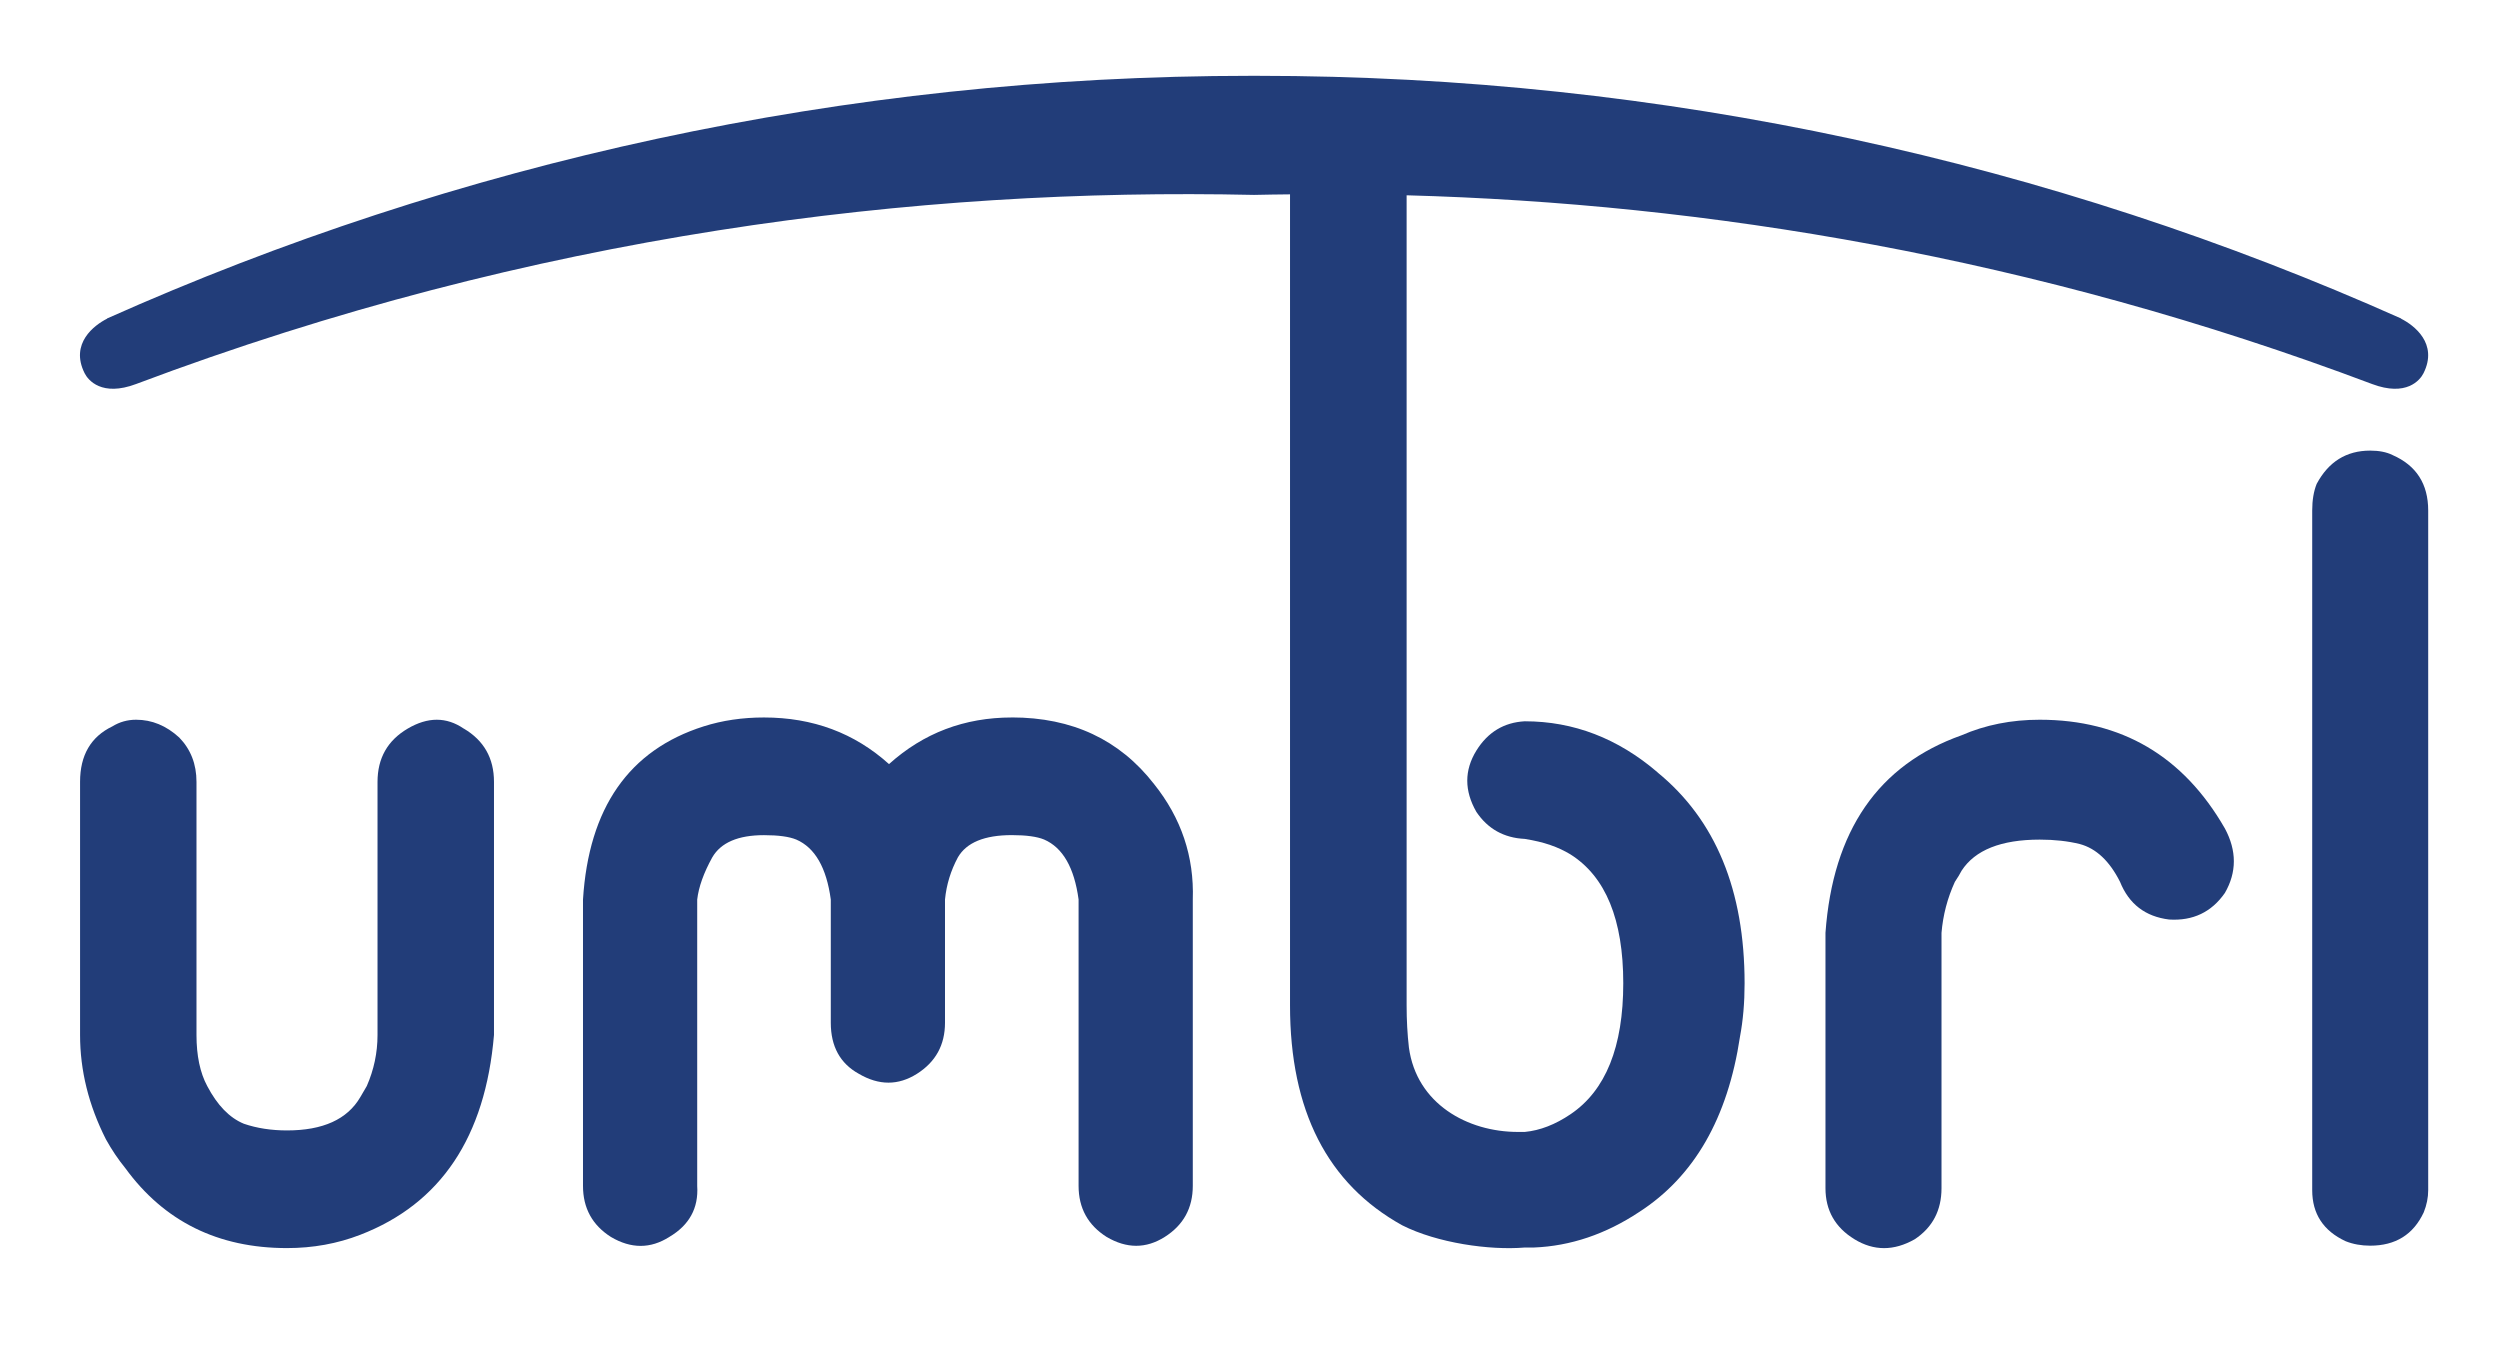
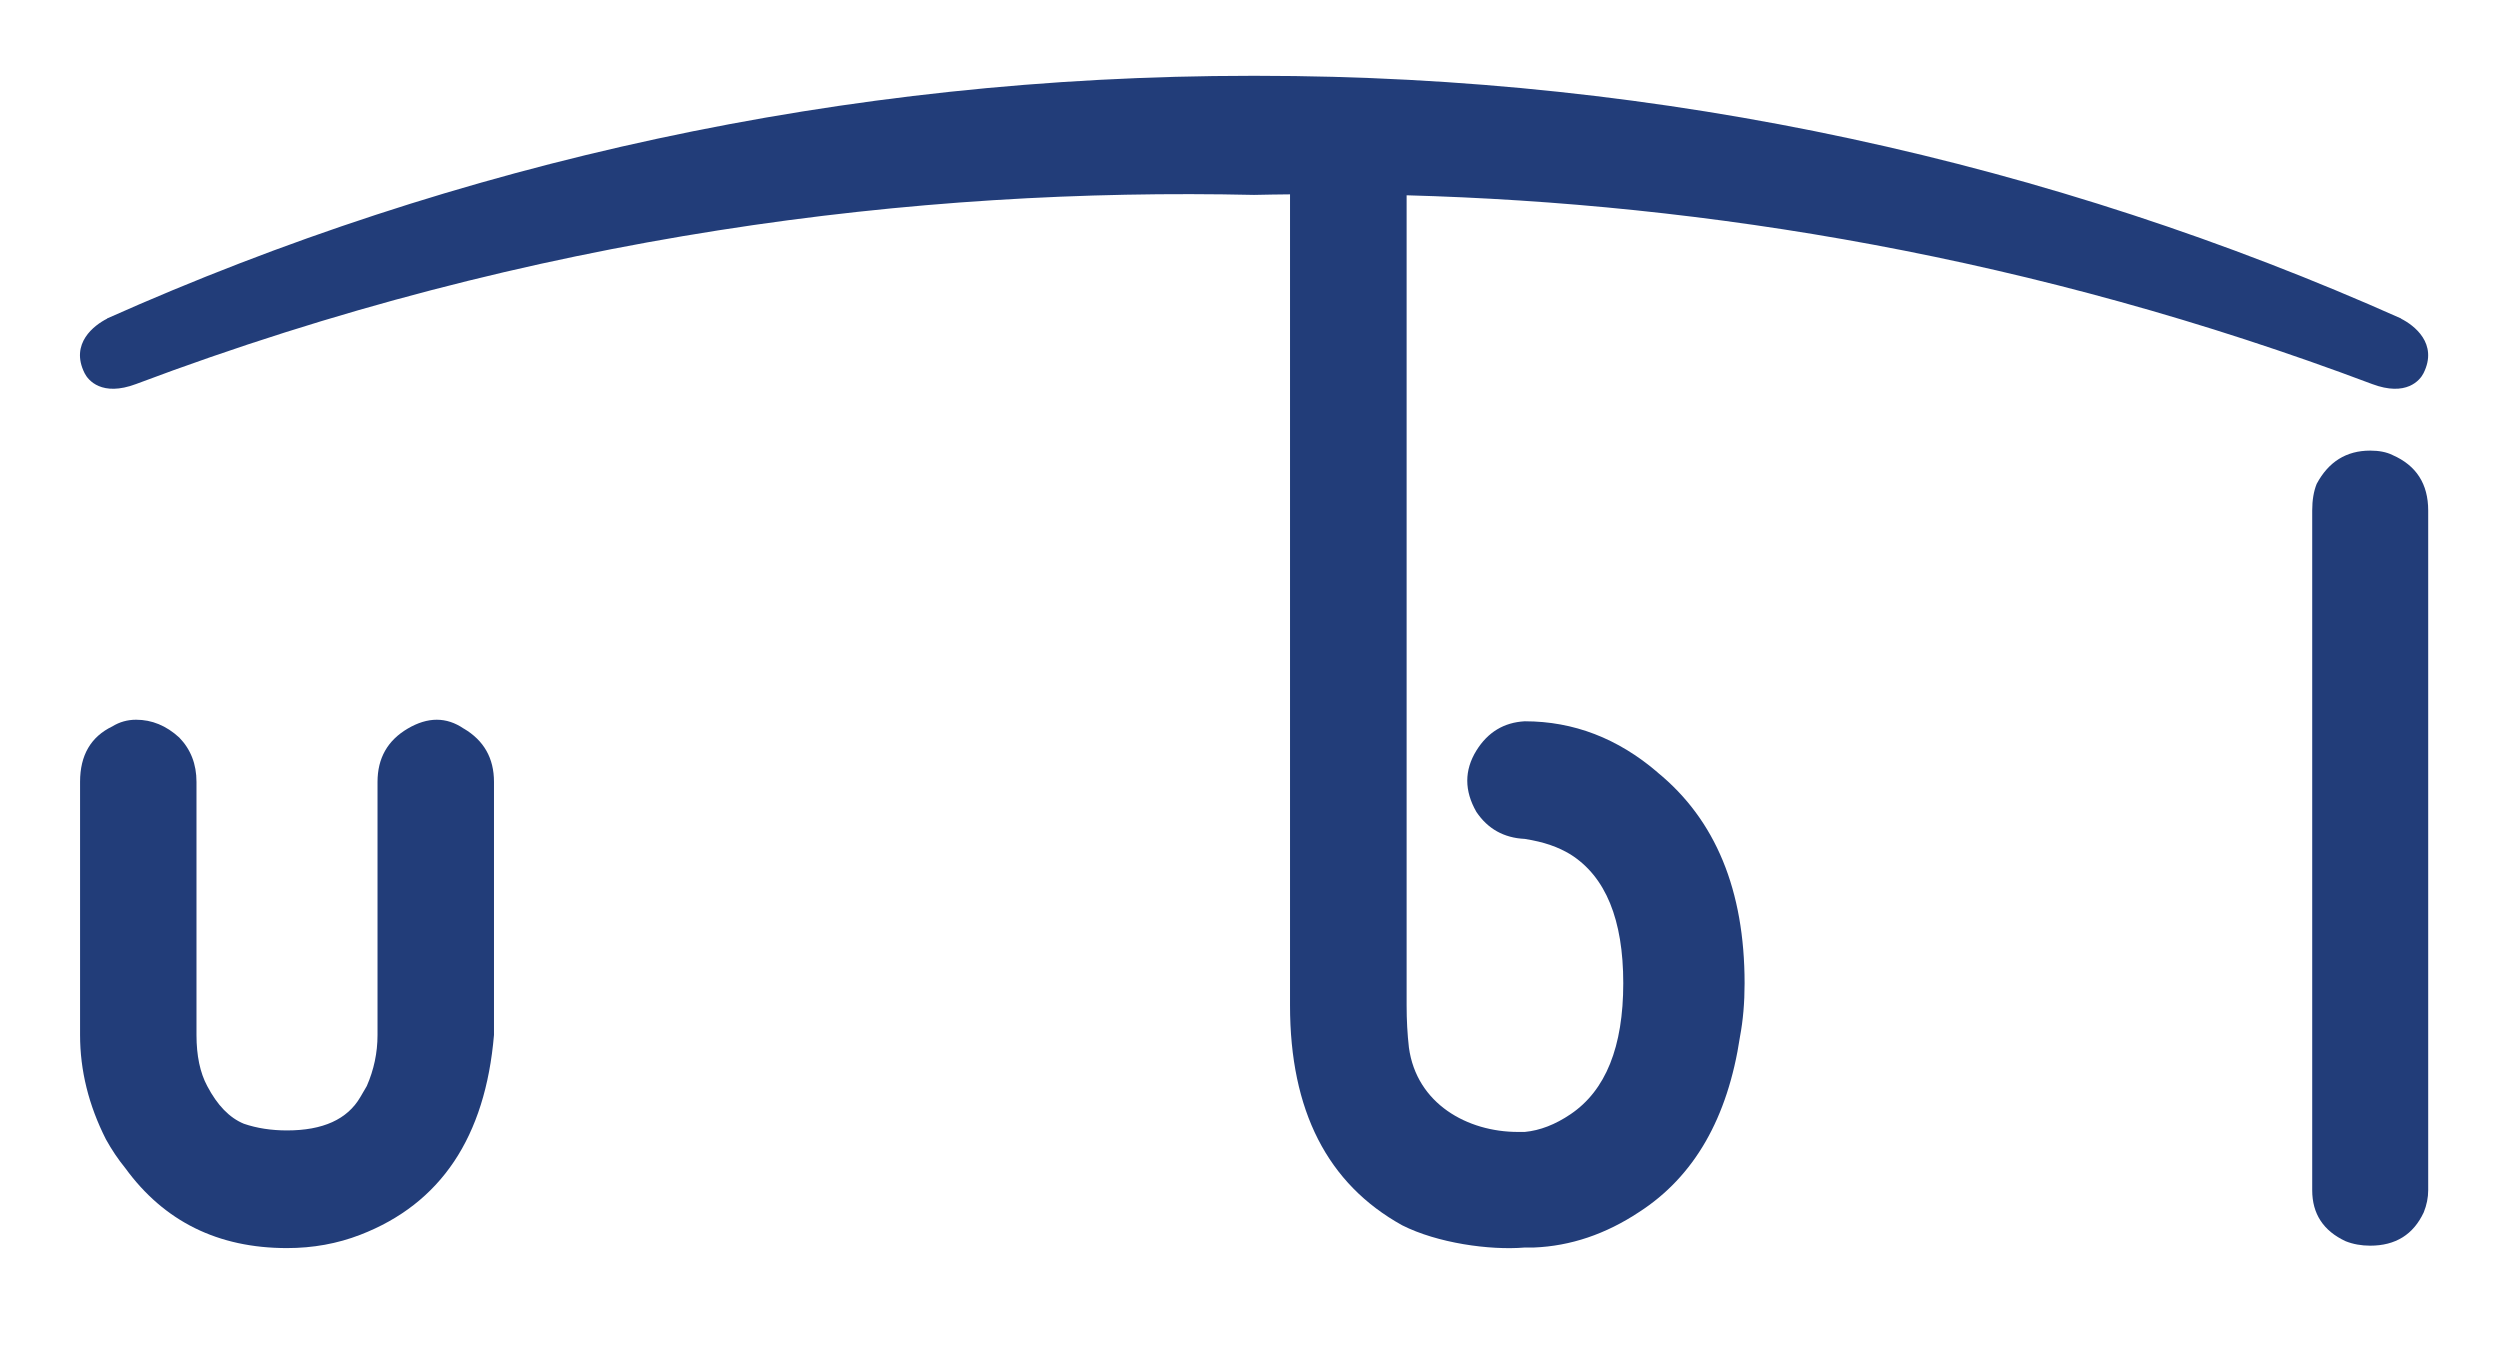
<svg xmlns="http://www.w3.org/2000/svg" width="111" height="60" viewBox="0 0 111 60" fill="none">
  <path d="M20.59 32.35C19.823 31.825 18.993 31.825 18.102 32.35C17.208 32.876 16.762 33.664 16.762 34.716V45.952C16.762 46.74 16.603 47.496 16.285 48.221L15.998 48.712C15.423 49.699 14.338 50.191 12.744 50.191C12.041 50.191 11.405 50.092 10.829 49.895C10.19 49.633 9.649 49.074 9.201 48.221C8.883 47.629 8.724 46.873 8.724 45.952V34.716C8.724 33.928 8.469 33.271 7.957 32.745C7.382 32.219 6.745 31.956 6.043 31.956C5.66 31.956 5.308 32.055 4.99 32.251C4.032 32.712 3.555 33.533 3.555 34.716V45.952C3.555 47.53 3.937 49.074 4.703 50.586C4.958 51.046 5.244 51.473 5.565 51.867C7.289 54.233 9.681 55.415 12.744 55.415C13.892 55.415 14.977 55.219 15.998 54.824C19.571 53.443 21.549 50.486 21.933 45.952V34.716C21.933 33.664 21.485 32.876 20.594 32.35H20.59Z" fill="#223D79" />
-   <path d="M44.926 31.856C42.82 31.856 41.003 32.547 39.472 33.926C37.942 32.547 36.091 31.856 33.921 31.856C32.964 31.856 32.072 31.987 31.242 32.251C27.925 33.303 26.14 35.867 25.885 39.94V52.655C25.885 53.641 26.299 54.397 27.129 54.923C28.02 55.449 28.882 55.449 29.712 54.923C30.604 54.397 31.02 53.641 30.956 52.655V39.94C31.02 39.383 31.243 38.758 31.625 38.067C32.007 37.41 32.773 37.081 33.921 37.081C34.558 37.081 35.038 37.146 35.356 37.277C36.186 37.638 36.696 38.525 36.887 39.938V45.41C36.887 46.461 37.301 47.217 38.131 47.676C39.025 48.201 39.884 48.201 40.714 47.676C41.544 47.15 41.958 46.394 41.958 45.41V39.938C42.022 39.281 42.213 38.656 42.531 38.065C42.913 37.408 43.712 37.079 44.924 37.079C45.56 37.079 46.04 37.144 46.359 37.275C47.188 37.636 47.698 38.523 47.889 39.936V52.651C47.889 53.637 48.303 54.393 49.133 54.919C50.025 55.445 50.886 55.445 51.716 54.919C52.546 54.393 52.96 53.637 52.96 52.651V39.936C53.024 38.031 52.449 36.323 51.239 34.811C49.708 32.84 47.602 31.854 44.924 31.854L44.926 31.856Z" fill="#223D79" />
-   <path d="M90.563 31.956C89.306 31.956 88.151 32.186 87.094 32.646C83.394 33.96 81.38 36.884 81.051 41.418V52.755C81.051 53.741 81.48 54.497 82.339 55.023C83.197 55.548 84.091 55.548 85.014 55.023C85.806 54.497 86.203 53.741 86.203 52.755V41.418C86.269 40.631 86.466 39.875 86.797 39.153C86.929 38.956 87.028 38.791 87.094 38.66C87.689 37.742 88.846 37.279 90.563 37.279C91.223 37.279 91.817 37.345 92.346 37.476C93.072 37.672 93.666 38.232 94.129 39.153C94.526 40.139 95.252 40.696 96.309 40.827C97.366 40.893 98.192 40.5 98.786 39.645C99.315 38.726 99.315 37.771 98.786 36.785C96.937 33.565 94.195 31.956 90.563 31.956Z" fill="#223D79" />
  <path d="M73.597 34.293C71.835 32.783 69.869 32.025 67.7 32.025C67.7 32.025 67.7 32.025 67.698 32.025C66.776 32.076 66.059 32.507 65.551 33.326C65.012 34.2 65.012 35.108 65.551 36.048C66.057 36.802 66.772 37.199 67.691 37.248C67.636 37.239 66.855 37.115 67.7 37.248C68.572 37.385 69.19 37.609 69.733 37.938C71.291 38.924 72.073 40.829 72.073 43.655C72.073 46.48 71.293 48.419 69.733 49.471C69.054 49.931 68.377 50.193 67.7 50.258H67.394C65.157 50.258 62.896 49.01 62.556 46.512C62.488 45.921 62.454 45.298 62.454 44.639V8.671C75.685 9.034 90.252 11.374 105.321 17.051C106.841 17.623 107.45 16.882 107.605 16.569C108.265 15.247 107.172 14.434 106.609 14.151L106.614 14.143C91.107 7.222 73.902 3.366 55.8 3.366C55.759 3.366 55.721 3.366 55.681 3.366C55.64 3.366 55.602 3.366 55.562 3.366C37.459 3.366 20.254 7.222 4.748 14.143L4.752 14.151C4.187 14.436 3.096 15.249 3.756 16.569C3.911 16.882 4.521 17.623 6.041 17.051C23.729 10.39 40.726 8.32 55.681 8.654C56.209 8.641 56.742 8.635 57.277 8.629V44.645C57.277 49.31 58.937 52.564 62.259 54.404C63.817 55.191 66.137 55.521 67.698 55.39H68.105C69.731 55.325 71.291 54.799 72.781 53.812C75.223 52.235 76.713 49.642 77.256 46.026C77.392 45.304 77.46 44.516 77.46 43.661C77.46 39.522 76.171 36.401 73.597 34.297V34.293Z" fill="#223D79" />
  <path d="M106.228 20.203C105.963 20.073 105.634 20.007 105.237 20.007C104.18 20.007 103.388 20.499 102.86 21.485C102.728 21.815 102.662 22.207 102.662 22.668V52.843C102.662 53.895 103.157 54.651 104.148 55.111C104.477 55.242 104.842 55.308 105.237 55.308C106.36 55.308 107.152 54.816 107.614 53.829C107.746 53.502 107.812 53.173 107.812 52.843V22.668C107.812 21.485 107.283 20.664 106.226 20.203H106.228Z" fill="#223D79" />
</svg>